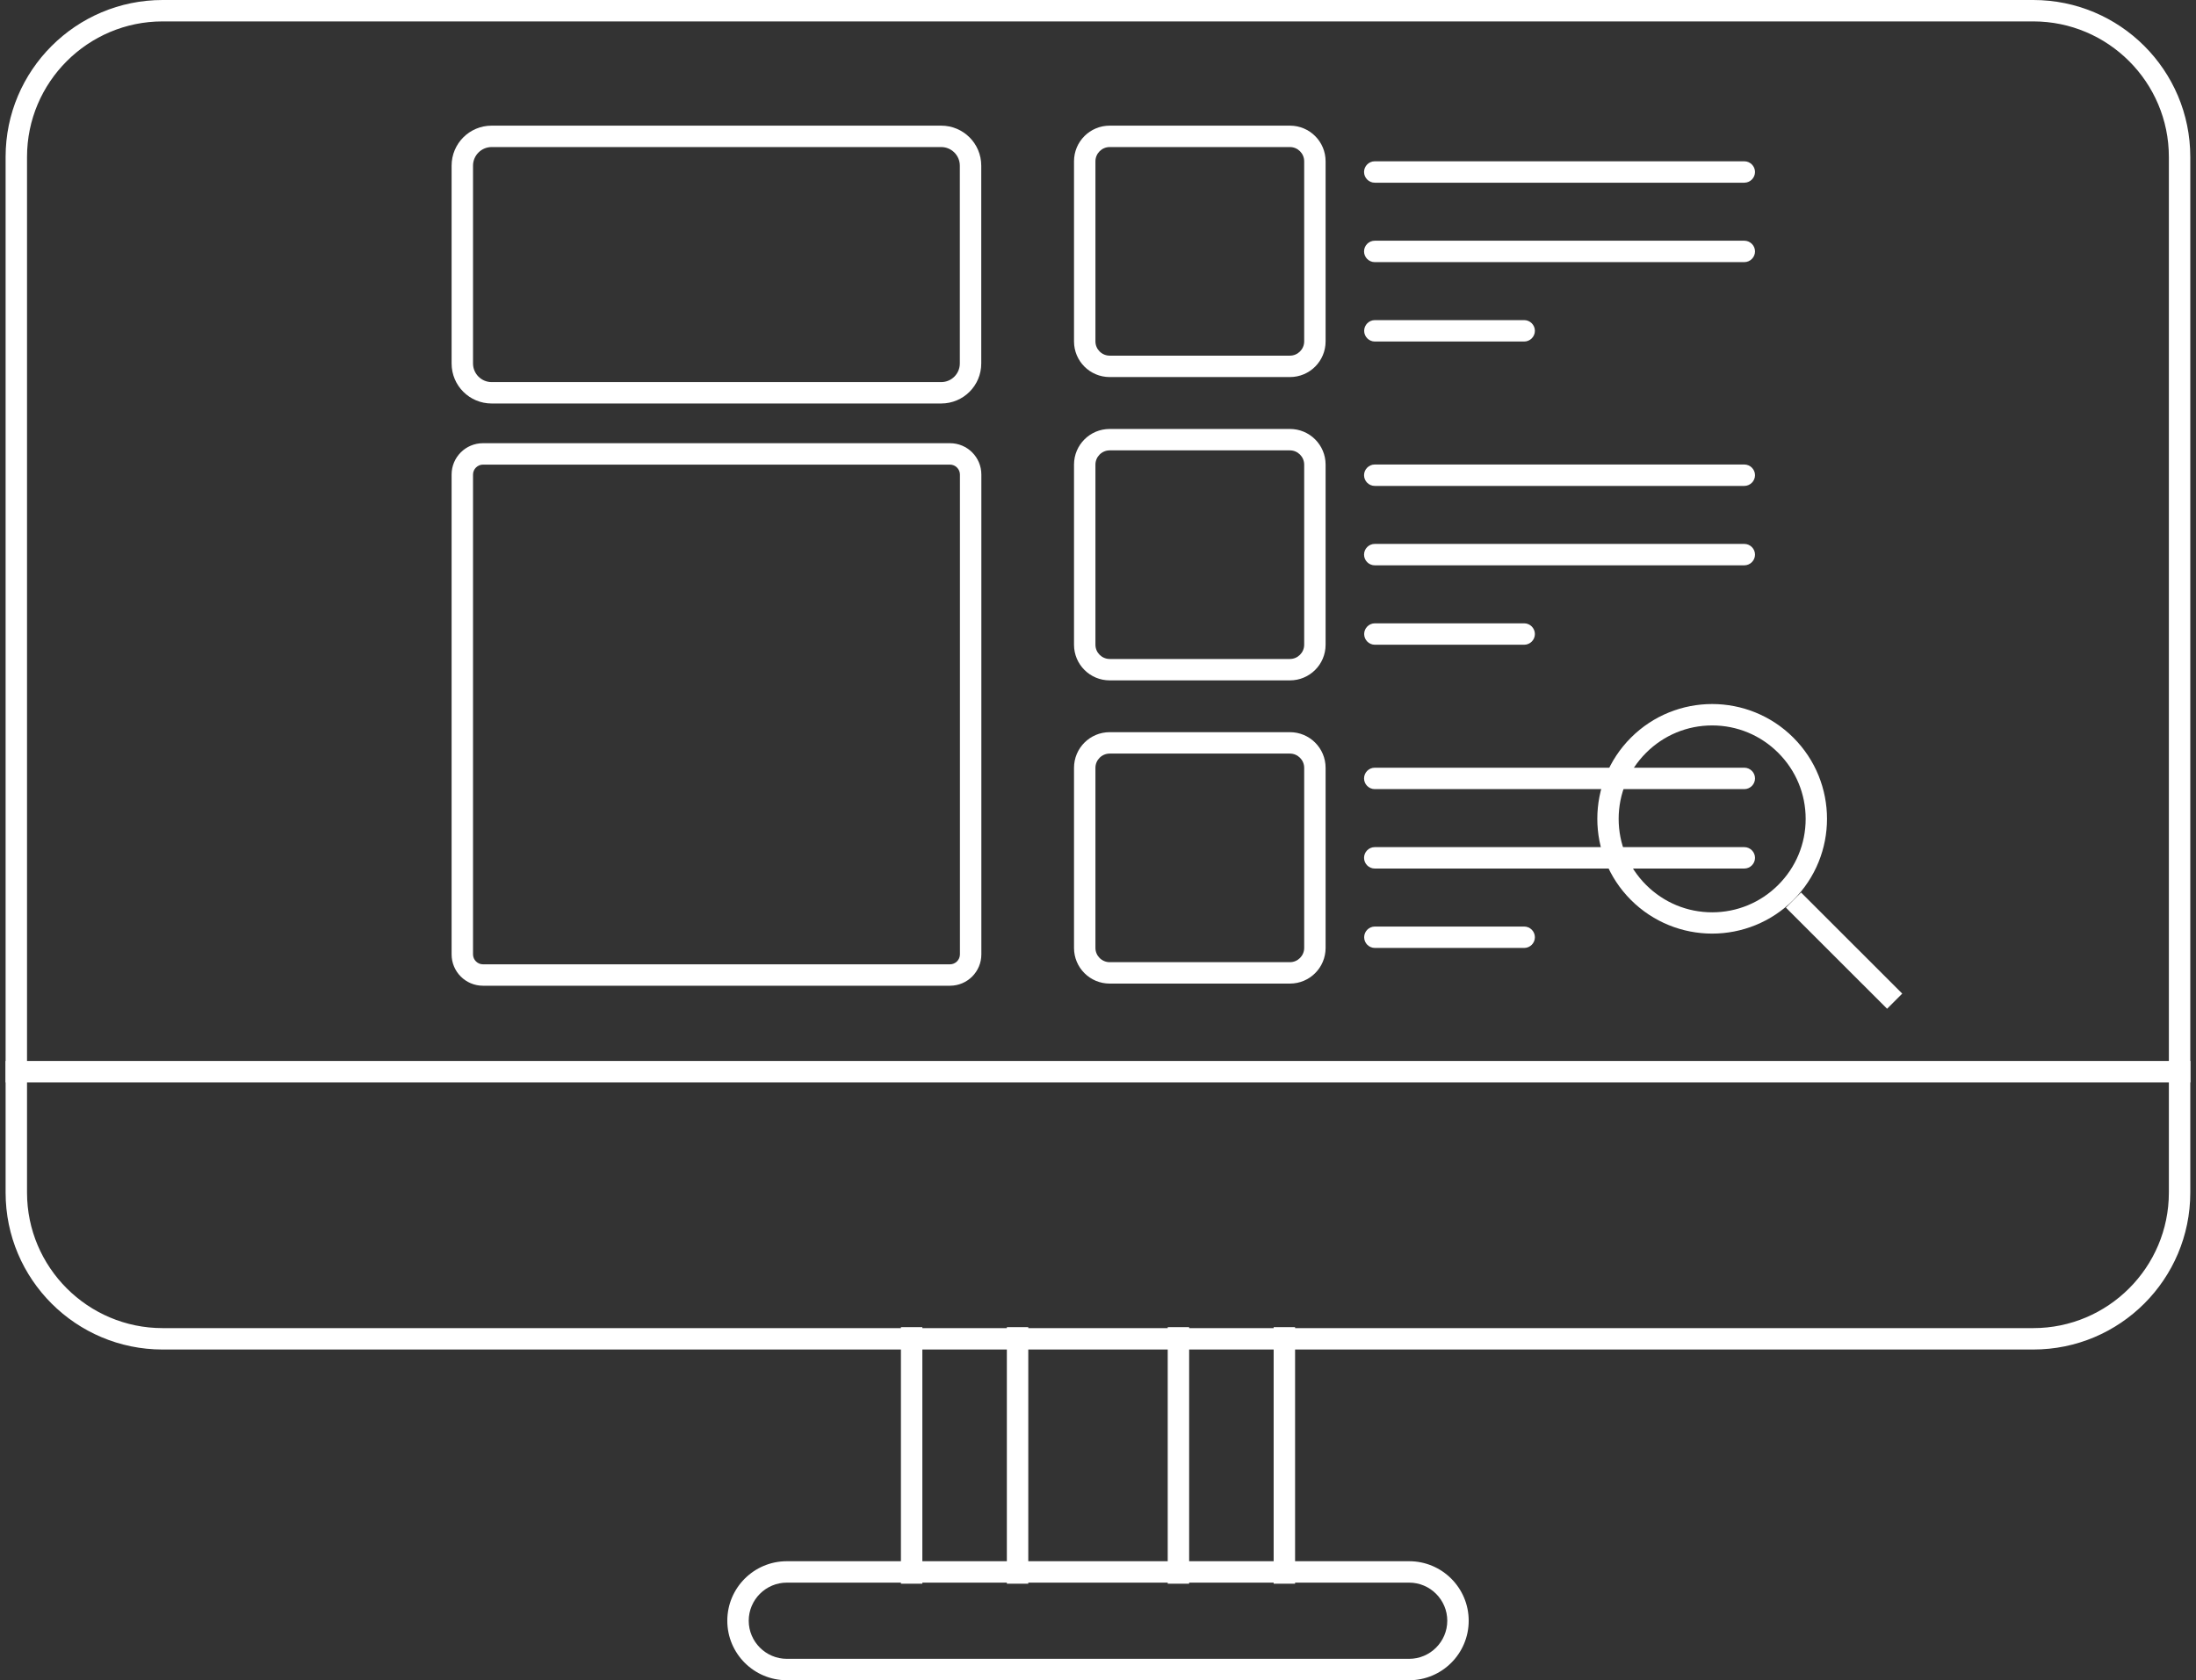
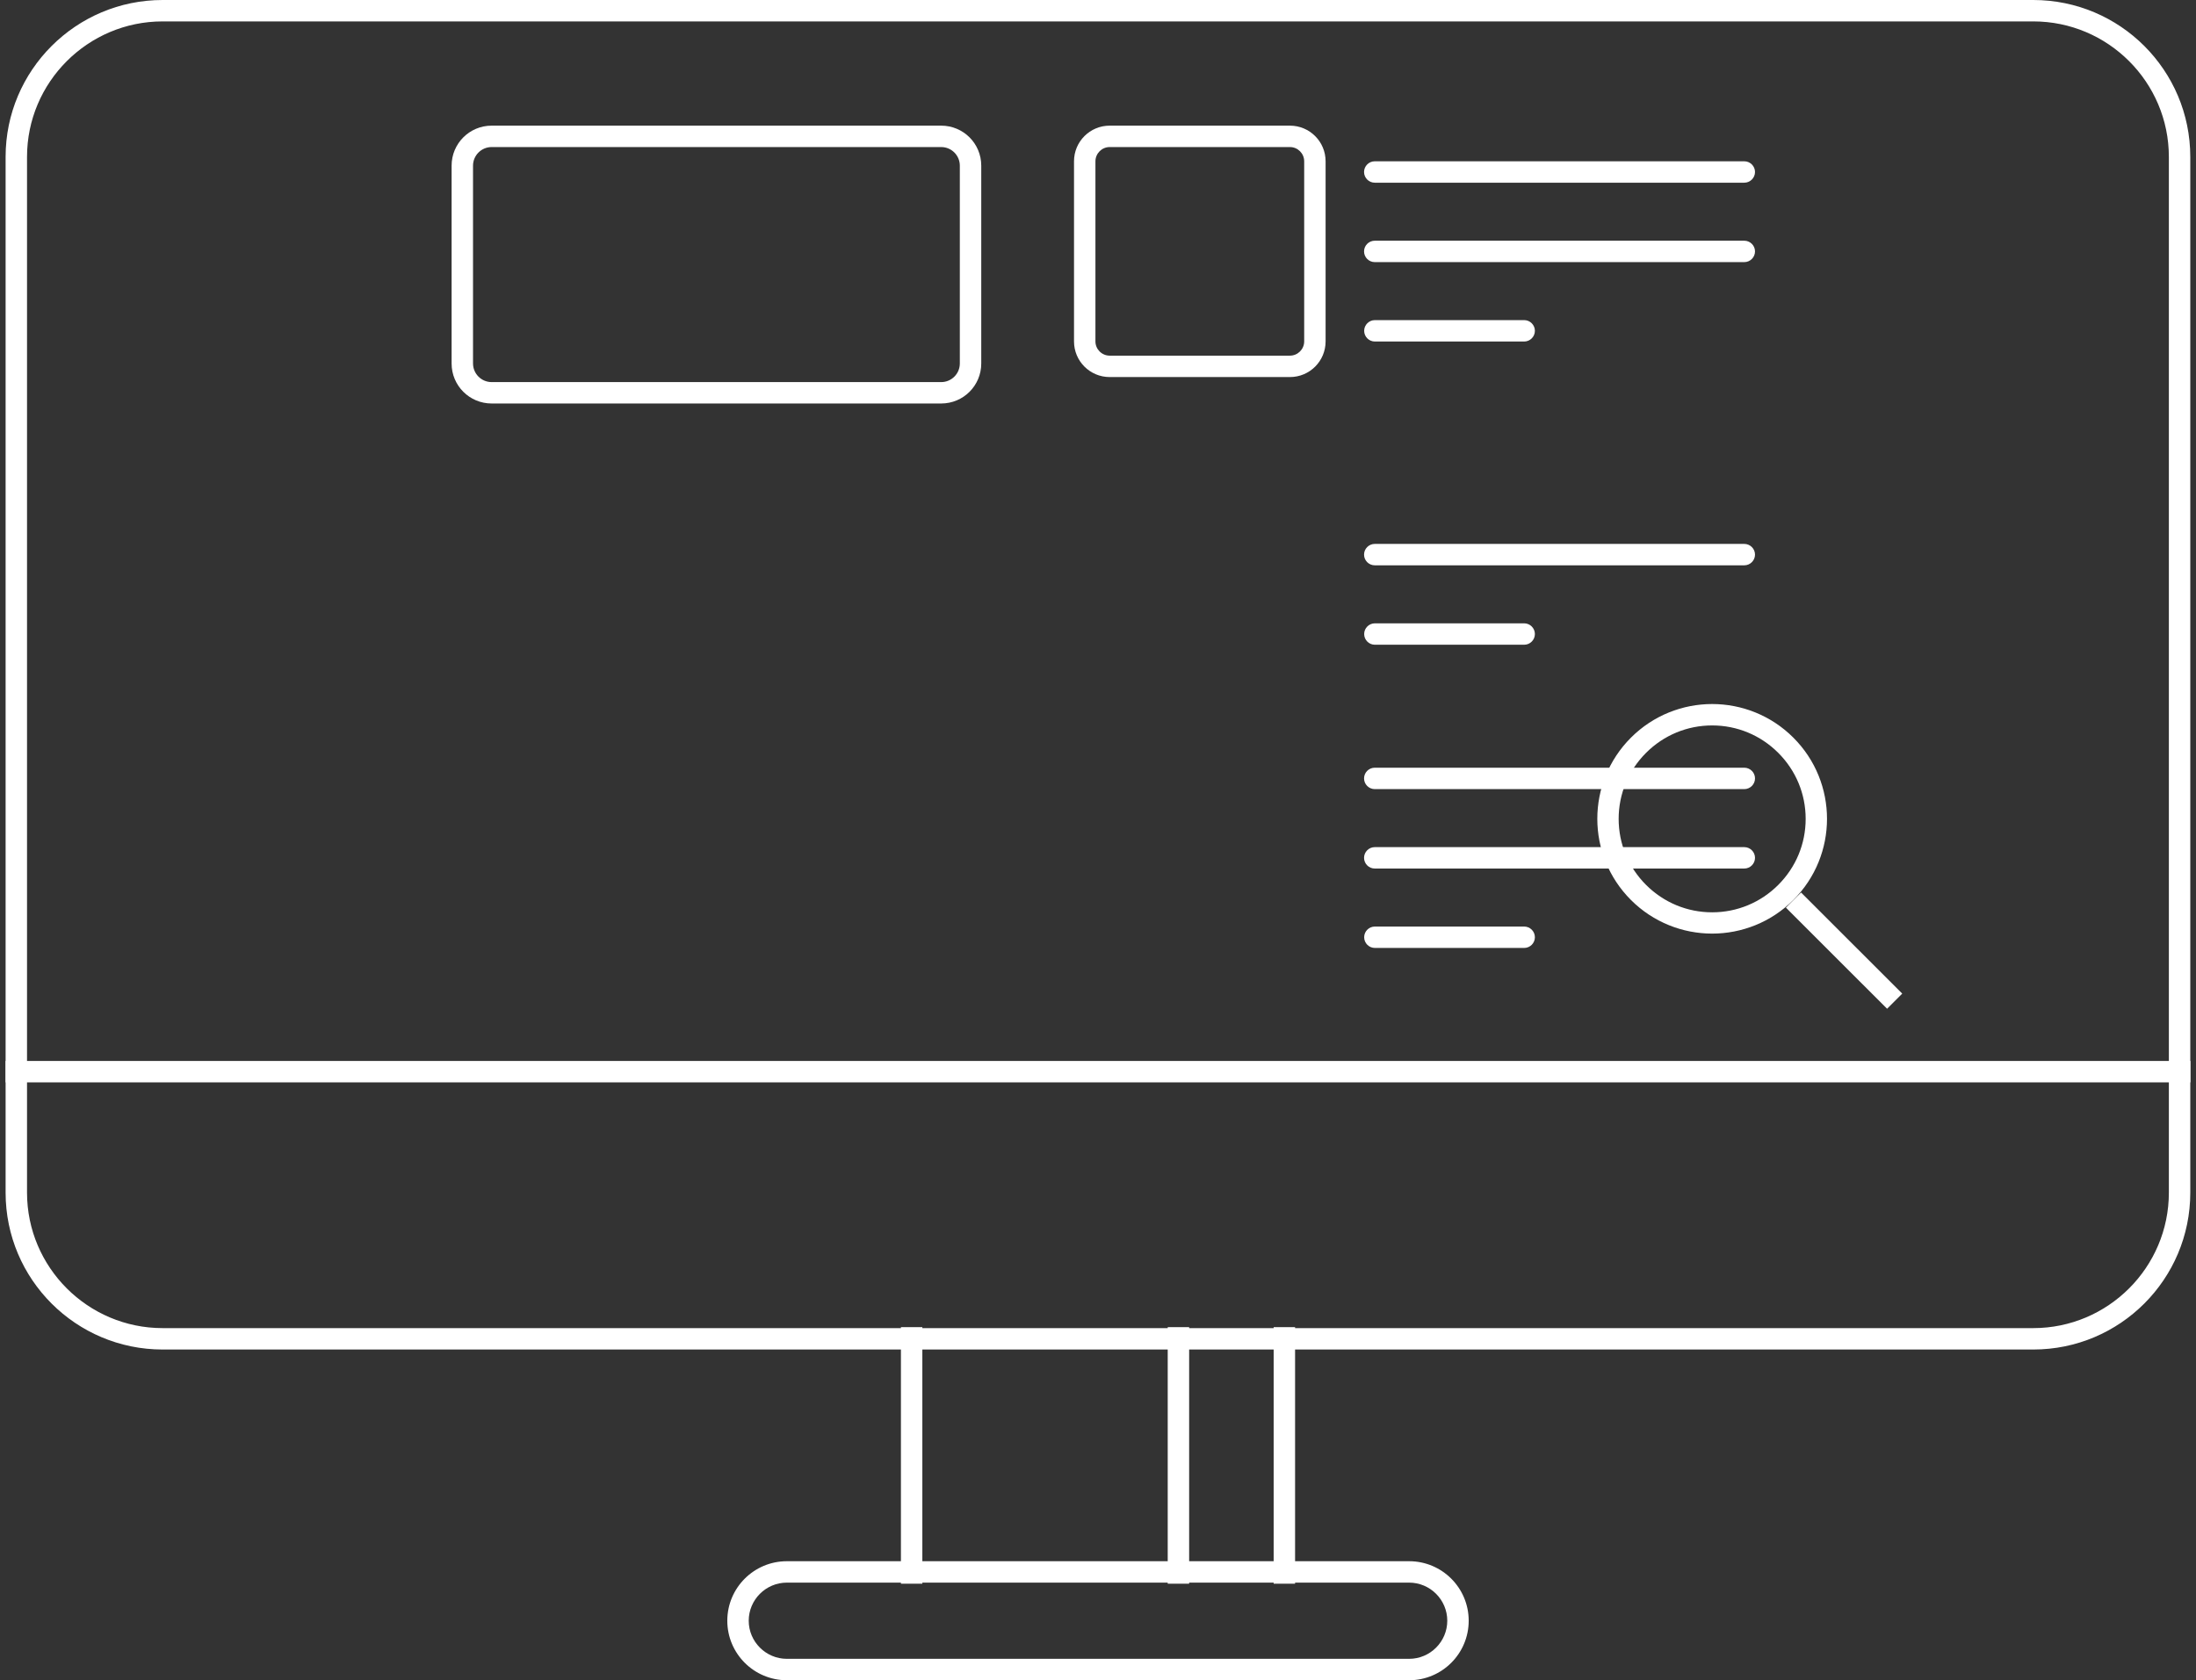
<svg xmlns="http://www.w3.org/2000/svg" width="196" height="150" viewBox="0 0 196 150" fill="none">
  <rect x="0" y="0" width="196" height="150" fill="#333333" stroke="none" />
  <path d="M181.476 1.911C188.149 1.911 193.578 7.338 193.578 14.007V106.469C193.578 113.138 188.149 118.565 181.476 118.565H14.515C7.842 118.565 2.412 113.138 2.412 106.469V14.007C2.412 7.338 7.842 1.911 14.515 1.911H181.476ZM181.476 0H14.515C6.781 0 0.5 6.277 0.5 14.007V106.469C0.5 114.208 6.781 120.476 14.515 120.476H181.476C189.219 120.476 195.49 114.198 195.49 106.469V14.007C195.49 6.268 189.21 0 181.476 0Z" fill="white" />
  <path d="M125.771 141.286C127.645 141.286 129.174 142.815 129.174 144.688C129.174 146.56 127.645 148.089 125.771 148.089H70.229C68.355 148.089 66.826 146.56 66.826 144.688C66.826 142.815 68.355 141.286 70.229 141.286H125.771ZM125.771 139.375H70.229C67.294 139.375 64.914 141.754 64.914 144.688C64.914 147.621 67.294 150 70.229 150H125.771C128.706 150 131.086 147.621 131.086 144.688C131.086 141.754 128.706 139.375 125.771 139.375Z" fill="white" />
  <path d="M82.322 118.479H80.41V141.382H82.322V118.479Z" fill="white" />
-   <path d="M91.777 118.479H89.865V141.382H91.777V118.479Z" fill="white" />
  <path d="M115.59 118.479H113.678V141.382H115.59V118.479Z" fill="white" />
  <path d="M106.135 118.479H104.223V141.382H106.135V118.479Z" fill="white" />
  <path d="M195.5 94.716H0.5V96.627H195.5V94.716Z" fill="white" />
  <path d="M84.004 13.128C84.922 13.128 85.668 13.873 85.668 14.791V32.448C85.668 33.365 84.922 34.111 84.004 34.111H43.882C42.965 34.111 42.219 33.365 42.219 32.448V14.791C42.219 13.873 42.965 13.128 43.882 13.128H84.004ZM84.004 11.217H43.882C41.903 11.217 40.307 12.813 40.307 14.791V32.448C40.307 34.426 41.903 36.021 43.882 36.021H84.004C85.983 36.021 87.58 34.426 87.58 32.448V14.791C87.58 12.813 85.983 11.217 84.004 11.217Z" fill="white" />
-   <path d="M84.788 41.477C85.276 41.477 85.677 41.879 85.677 42.366V85.2C85.677 85.687 85.276 86.088 84.788 86.088H43.108C42.62 86.088 42.219 85.687 42.219 85.2V42.366C42.219 41.879 42.62 41.477 43.108 41.477H84.788ZM84.788 39.566H43.108C41.559 39.566 40.307 40.818 40.307 42.366V85.2C40.307 86.748 41.559 87.999 43.108 87.999H84.788C86.337 87.999 87.589 86.748 87.589 85.2V42.366C87.589 40.818 86.337 39.566 84.788 39.566Z" fill="white" />
-   <path d="M115.131 40.206C115.829 40.206 116.403 40.78 116.403 41.477V57.558C116.403 58.255 115.829 58.829 115.131 58.829H99.042C98.344 58.829 97.771 58.255 97.771 57.558V41.477C97.771 40.78 98.344 40.206 99.042 40.206H115.131ZM115.131 38.295H99.042C97.283 38.295 95.859 39.719 95.859 41.477V57.558C95.859 59.316 97.283 60.739 99.042 60.739H115.131C116.89 60.739 118.314 59.316 118.314 57.558V41.477C118.314 39.719 116.89 38.295 115.131 38.295Z" fill="white" />
-   <path d="M155.684 43.379H122.702C122.177 43.379 121.746 42.949 121.746 42.423C121.746 41.898 122.177 41.468 122.702 41.468H155.684C156.209 41.468 156.64 41.898 156.64 42.423C156.64 42.949 156.209 43.379 155.684 43.379Z" fill="white" />
  <path d="M155.684 50.468H122.702C122.177 50.468 121.746 50.038 121.746 49.513C121.746 48.987 122.177 48.557 122.702 48.557H155.684C156.209 48.557 156.64 48.987 156.64 49.513C156.64 50.038 156.209 50.468 155.684 50.468Z" fill="white" />
  <path d="M136.038 57.558H122.712C122.186 57.558 121.756 57.128 121.756 56.602C121.756 56.077 122.186 55.647 122.712 55.647H136.038C136.564 55.647 136.994 56.077 136.994 56.602C136.994 57.128 136.564 57.558 136.038 57.558Z" fill="white" />
  <path d="M115.131 13.128C115.829 13.128 116.403 13.701 116.403 14.399V30.48C116.403 31.177 115.829 31.75 115.131 31.75H99.042C98.344 31.75 97.771 31.177 97.771 30.48V14.399C97.771 13.701 98.344 13.128 99.042 13.128H115.131ZM115.131 11.217H99.042C97.283 11.217 95.859 12.641 95.859 14.399V30.48C95.859 32.238 97.283 33.661 99.042 33.661H115.131C116.89 33.661 118.314 32.238 118.314 30.48V14.399C118.314 12.641 116.89 11.217 115.131 11.217Z" fill="white" />
  <path d="M155.684 16.31H122.702C122.177 16.31 121.746 15.88 121.746 15.354C121.746 14.829 122.177 14.399 122.702 14.399H155.684C156.209 14.399 156.64 14.829 156.64 15.354C156.64 15.88 156.209 16.31 155.684 16.31Z" fill="white" />
  <path d="M155.684 23.4H122.702C122.177 23.4 121.746 22.97 121.746 22.444C121.746 21.919 122.177 21.489 122.702 21.489H155.684C156.209 21.489 156.64 21.919 156.64 22.444C156.64 22.97 156.209 23.4 155.684 23.4Z" fill="white" />
  <path d="M136.038 30.489H122.712C122.186 30.489 121.756 30.059 121.756 29.534C121.756 29.008 122.186 28.578 122.712 28.578H136.038C136.564 28.578 136.994 29.008 136.994 29.534C136.994 30.059 136.564 30.489 136.038 30.489Z" fill="white" />
-   <path d="M115.131 67.275C115.829 67.275 116.403 67.848 116.403 68.546V84.626C116.403 85.324 115.829 85.897 115.131 85.897H99.042C98.344 85.897 97.771 85.324 97.771 84.626V68.546C97.771 67.848 98.344 67.275 99.042 67.275H115.131ZM115.131 65.364H99.042C97.283 65.364 95.859 66.788 95.859 68.546V84.626C95.859 86.385 97.283 87.808 99.042 87.808H115.131C116.89 87.808 118.314 86.385 118.314 84.626V68.546C118.314 66.788 116.89 65.364 115.131 65.364Z" fill="white" />
  <path d="M155.684 70.447H122.702C122.177 70.447 121.746 70.017 121.746 69.492C121.746 68.966 122.177 68.536 122.702 68.536H155.684C156.209 68.536 156.64 68.966 156.64 69.492C156.64 70.017 156.209 70.447 155.684 70.447Z" fill="white" />
  <path d="M155.684 77.537H122.702C122.177 77.537 121.746 77.107 121.746 76.581C121.746 76.056 122.177 75.626 122.702 75.626H155.684C156.209 75.626 156.64 76.056 156.64 76.581C156.64 77.107 156.209 77.537 155.684 77.537Z" fill="white" />
  <path d="M136.038 84.626H122.712C122.186 84.626 121.756 84.196 121.756 83.671C121.756 83.145 122.186 82.716 122.712 82.716H136.038C136.564 82.716 136.994 83.145 136.994 83.671C136.994 84.196 136.564 84.626 136.038 84.626Z" fill="white" />
  <path d="M152.816 64.762C155.043 64.762 157.137 65.632 158.714 67.208C160.291 68.785 161.161 70.877 161.161 73.103C161.161 75.33 160.291 77.422 158.714 78.999C157.137 80.575 155.043 81.445 152.816 81.445C150.588 81.445 148.495 80.575 146.917 78.999C145.34 77.422 144.47 75.33 144.47 73.103C144.47 70.877 145.34 68.785 146.917 67.208C148.495 65.632 150.588 64.762 152.816 64.762ZM152.816 62.851C150.196 62.851 147.567 63.854 145.569 65.851C141.564 69.855 141.564 76.342 145.569 80.346C147.567 82.343 150.196 83.346 152.816 83.346C155.435 83.346 158.064 82.343 160.062 80.346C164.068 76.342 164.068 69.855 160.062 65.851C158.064 63.854 155.435 62.851 152.816 62.851Z" fill="white" />
  <path d="M160.75 79.677L159.398 81.028L168.429 90.054L169.781 88.703L160.75 79.677Z" fill="white" />
</svg>